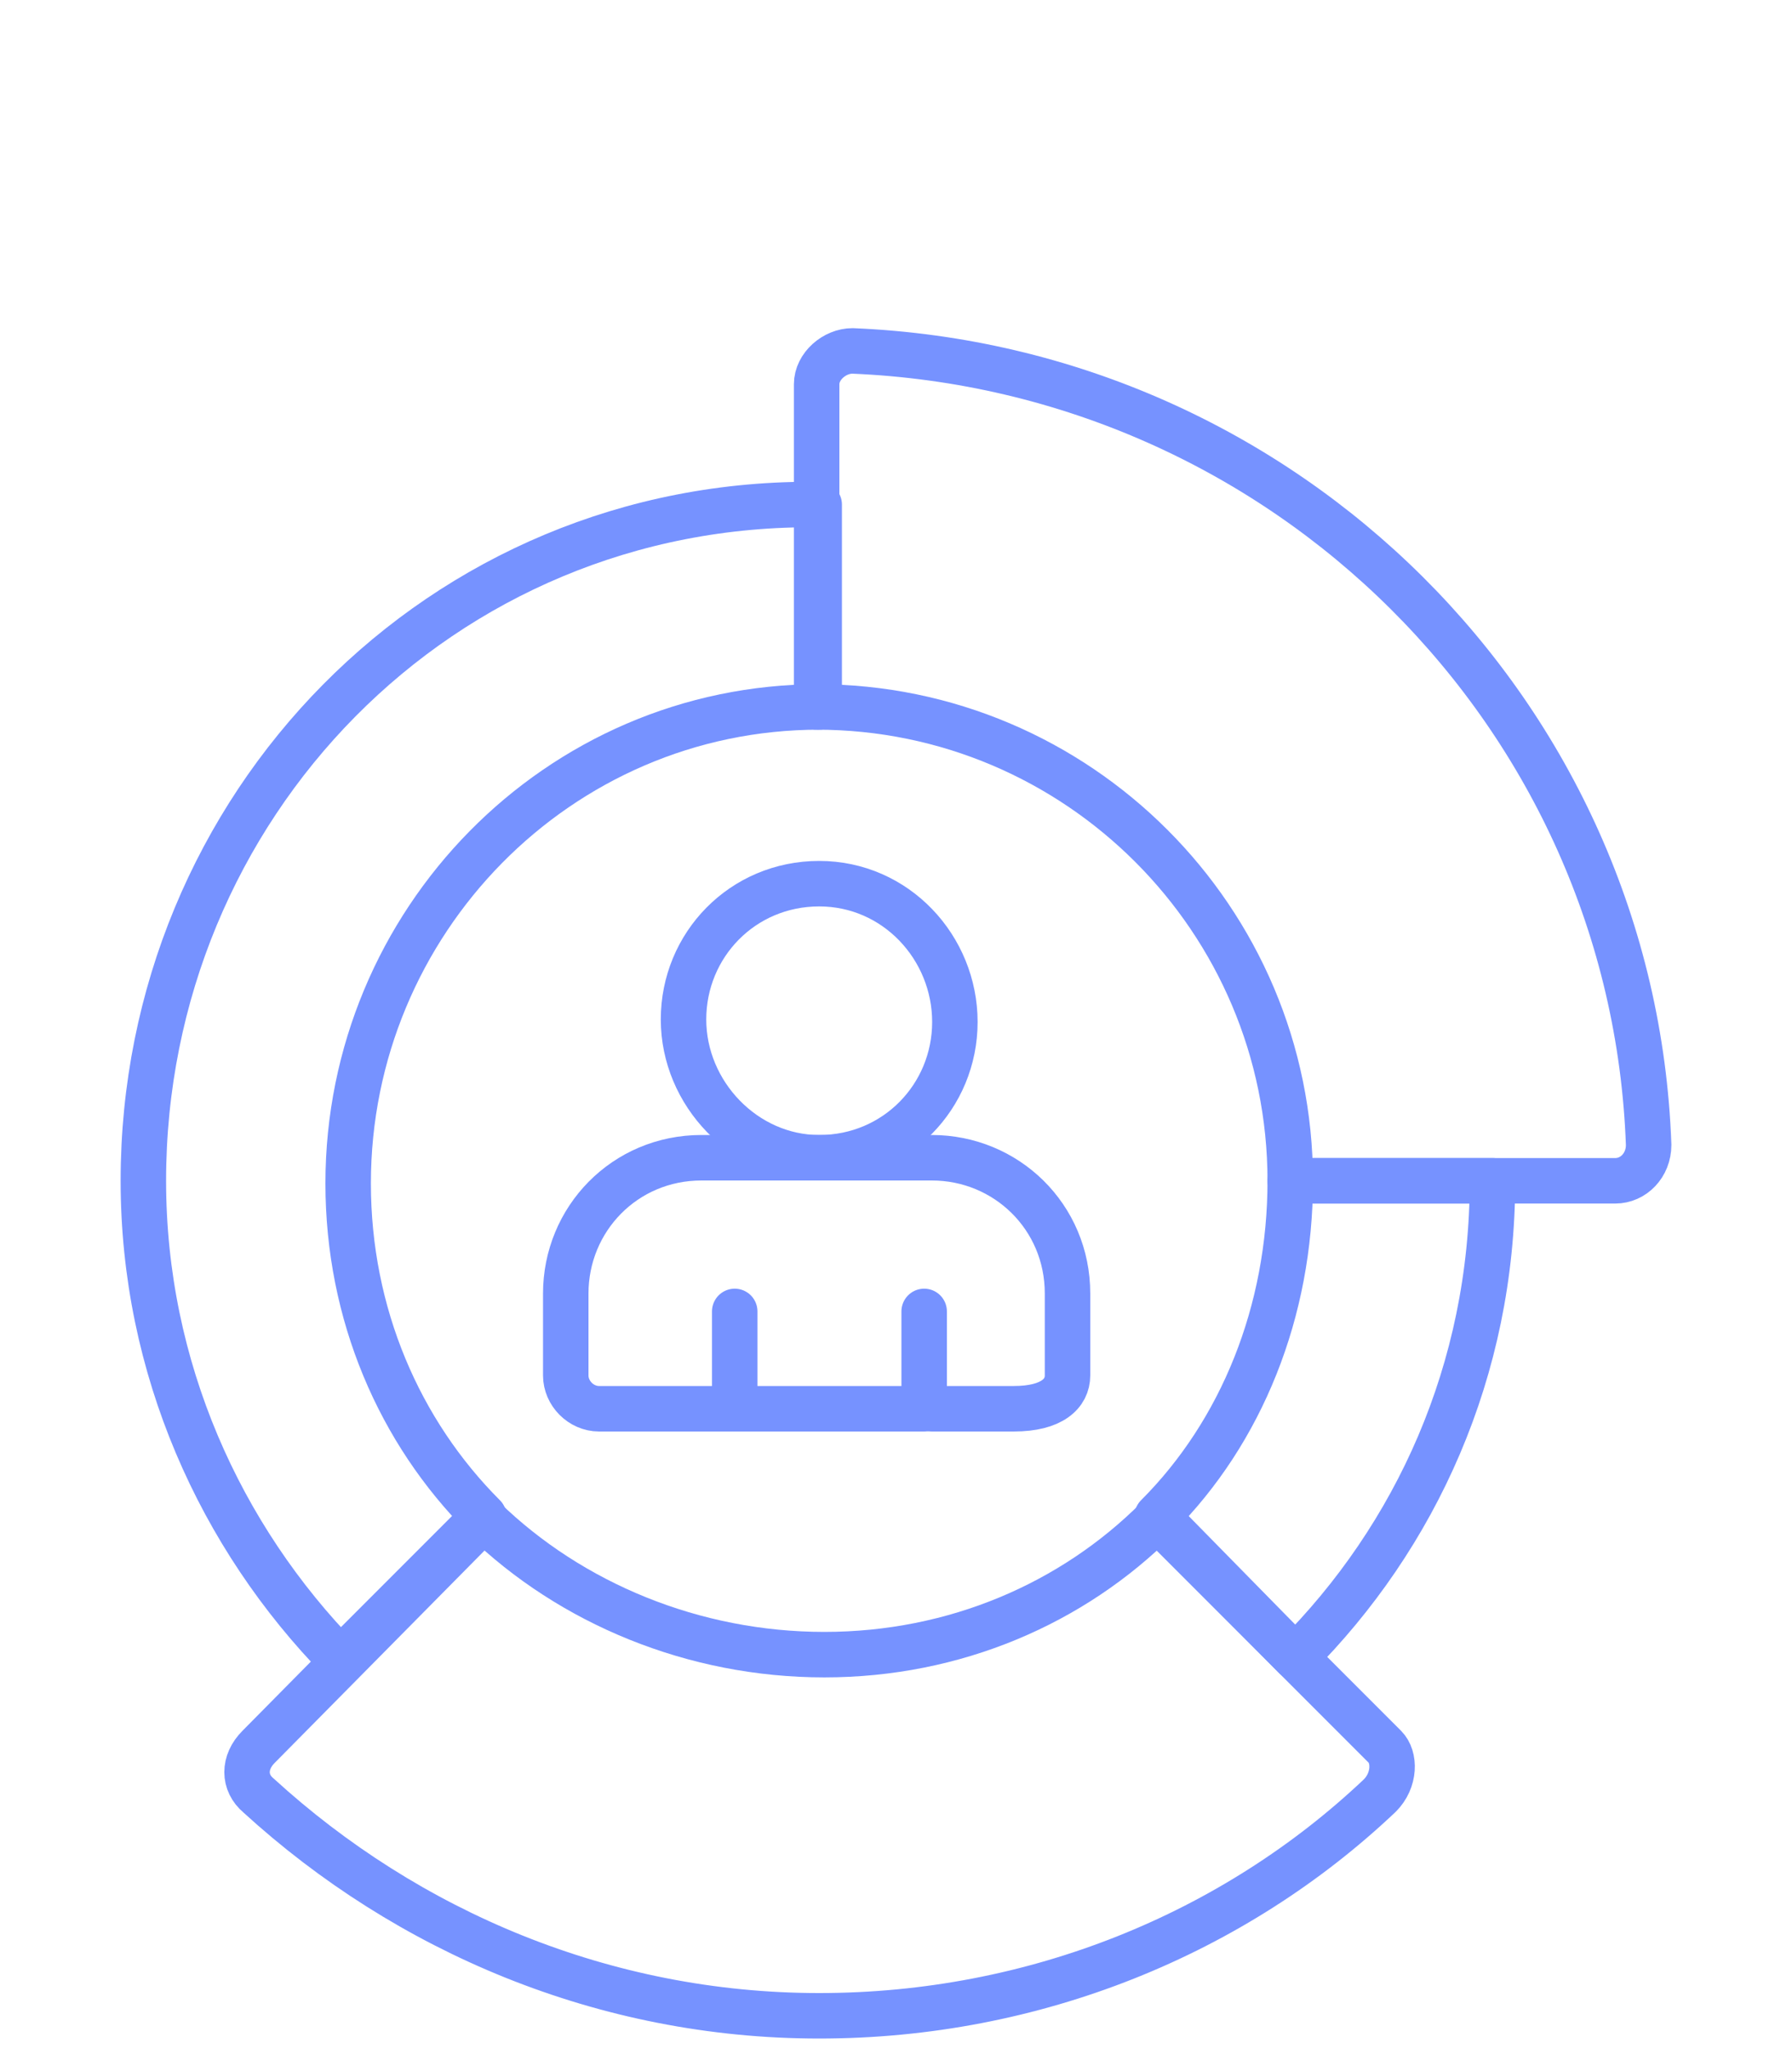
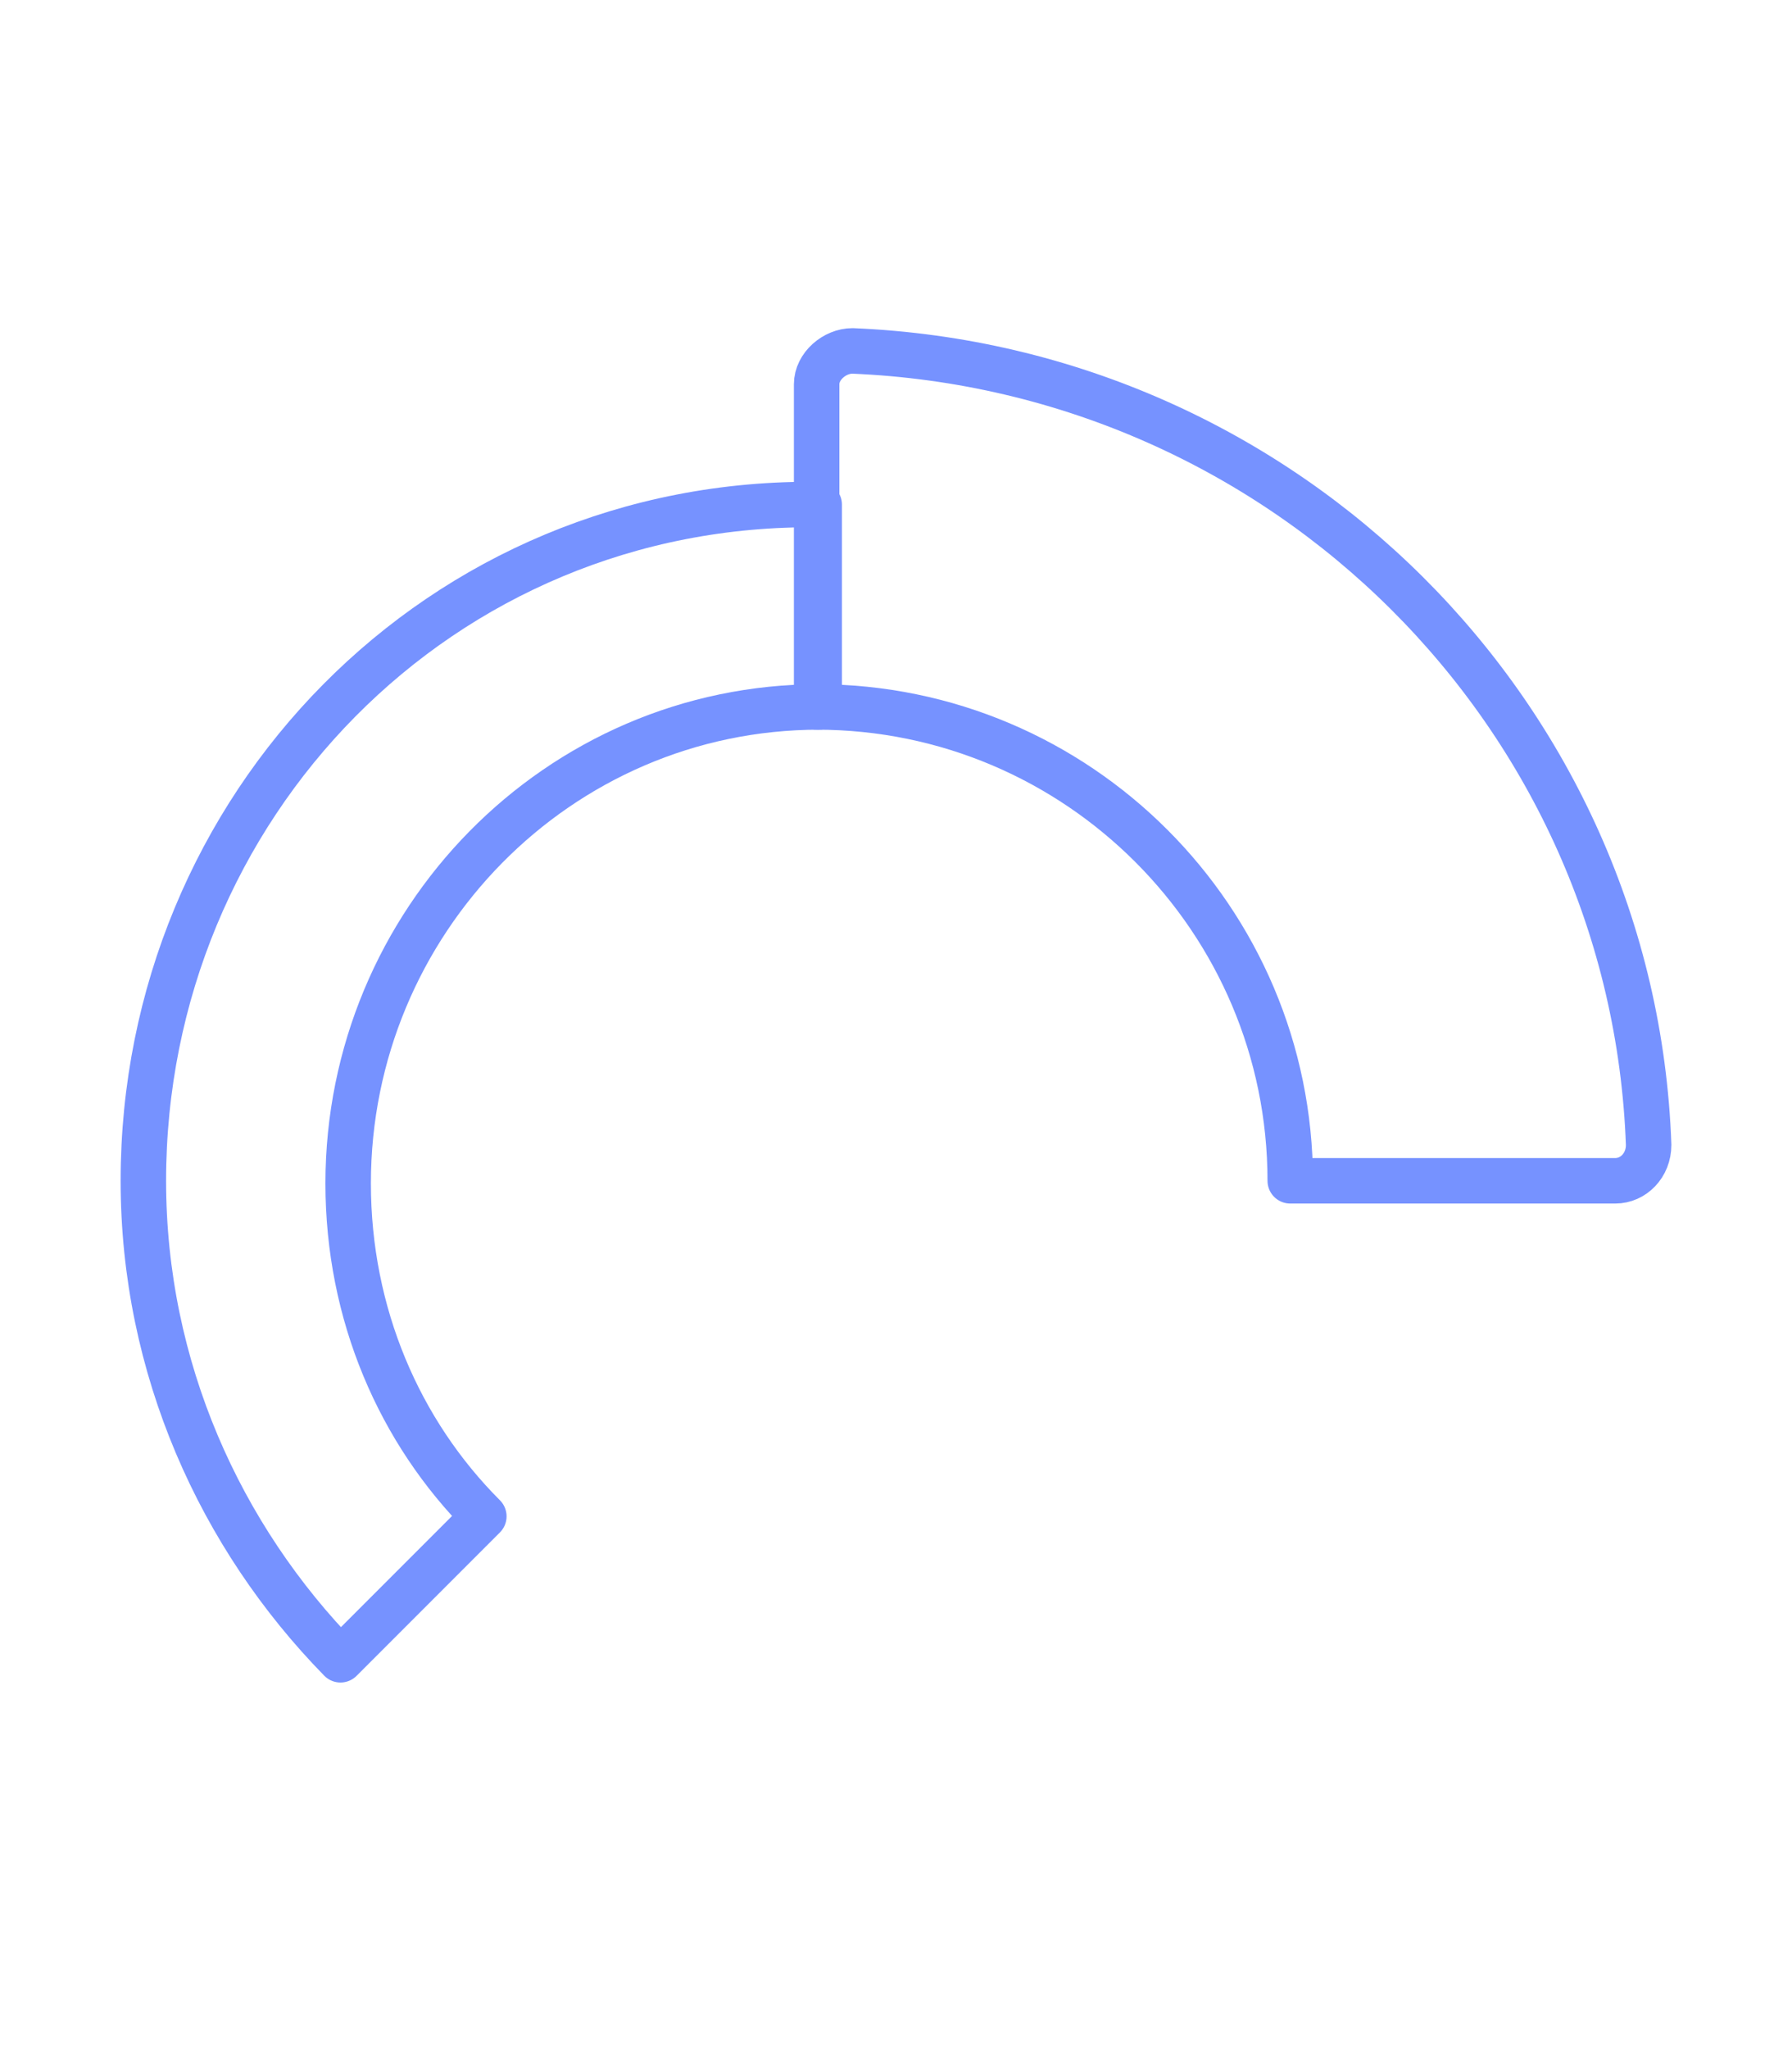
<svg xmlns="http://www.w3.org/2000/svg" version="1.1" id="Layer_1" x="0px" y="0px" viewBox="0 0 70 80" style="enable-background:new 0 0 70 80;" xml:space="preserve">
  <style type="text/css">
	.st0{fill:none;stroke:#7692FF;stroke-width:1.776;stroke-linecap:round;stroke-linejoin:round;stroke-miterlimit:10;}
</style>
  <g>
    <path class="st0" d="M33.3,13.7c-0.7,0-1.4,0.6-1.4,1.3v4.7v7.9c10.2,0,18.5,8.3,18.5,18.5h12.7c0.7,0,1.3-0.6,1.3-1.4   C63.8,27.9,50.2,14.4,33.3,13.7z" />
-     <path class="st0" d="M54.1,68.2l-3.3-3.3l0,0l-5.6-5.6c-3.3,3.3-7.9,5.3-13,5.3s-9.9-2-13.3-5.3l-8.8,8.9c-0.6,0.6-0.6,1.4,0,1.9   c5.8,5.3,13.5,8.6,21.9,8.6s16.2-3.2,21.9-8.6C54.5,69.5,54.5,68.6,54.1,68.2z" />
-     <path class="st0" d="M50.6,64.7c4.7-4.7,7.7-11.2,7.7-18.6h-7.9c0,5.1-1.9,9.8-5.2,13.1L50.6,64.7L50.6,64.7z" />
    <path class="st0" d="M5.6,46.1c0,7.3,3,13.9,7.7,18.7l5.6-5.6c-3.3-3.3-5.3-7.9-5.3-13c0-10.2,8.2-18.6,18.4-18.6v-7.9   C17.2,19.5,5.6,31.5,5.6,46.1z" />
-     <path class="st0" d="M32,45.2c3,0,5.3-2.4,5.3-5.3S35,34.5,32,34.5s-5.3,2.4-5.3,5.3S29.1,45.2,32,45.2z" />
-     <path class="st0" d="M36.4,55h3.2c1.5,0,2.1-0.6,2.1-1.3v-3.2c0-3-2.4-5.3-5.3-5.3h-9c-3,0-5.3,2.4-5.3,5.3v3.2   c0,0.7,0.6,1.3,1.3,1.3h5.2" />
-     <polyline class="st0" points="28.7,51.2 28.7,55 36.1,55 36.1,51.2  " />
  </g>
</svg>